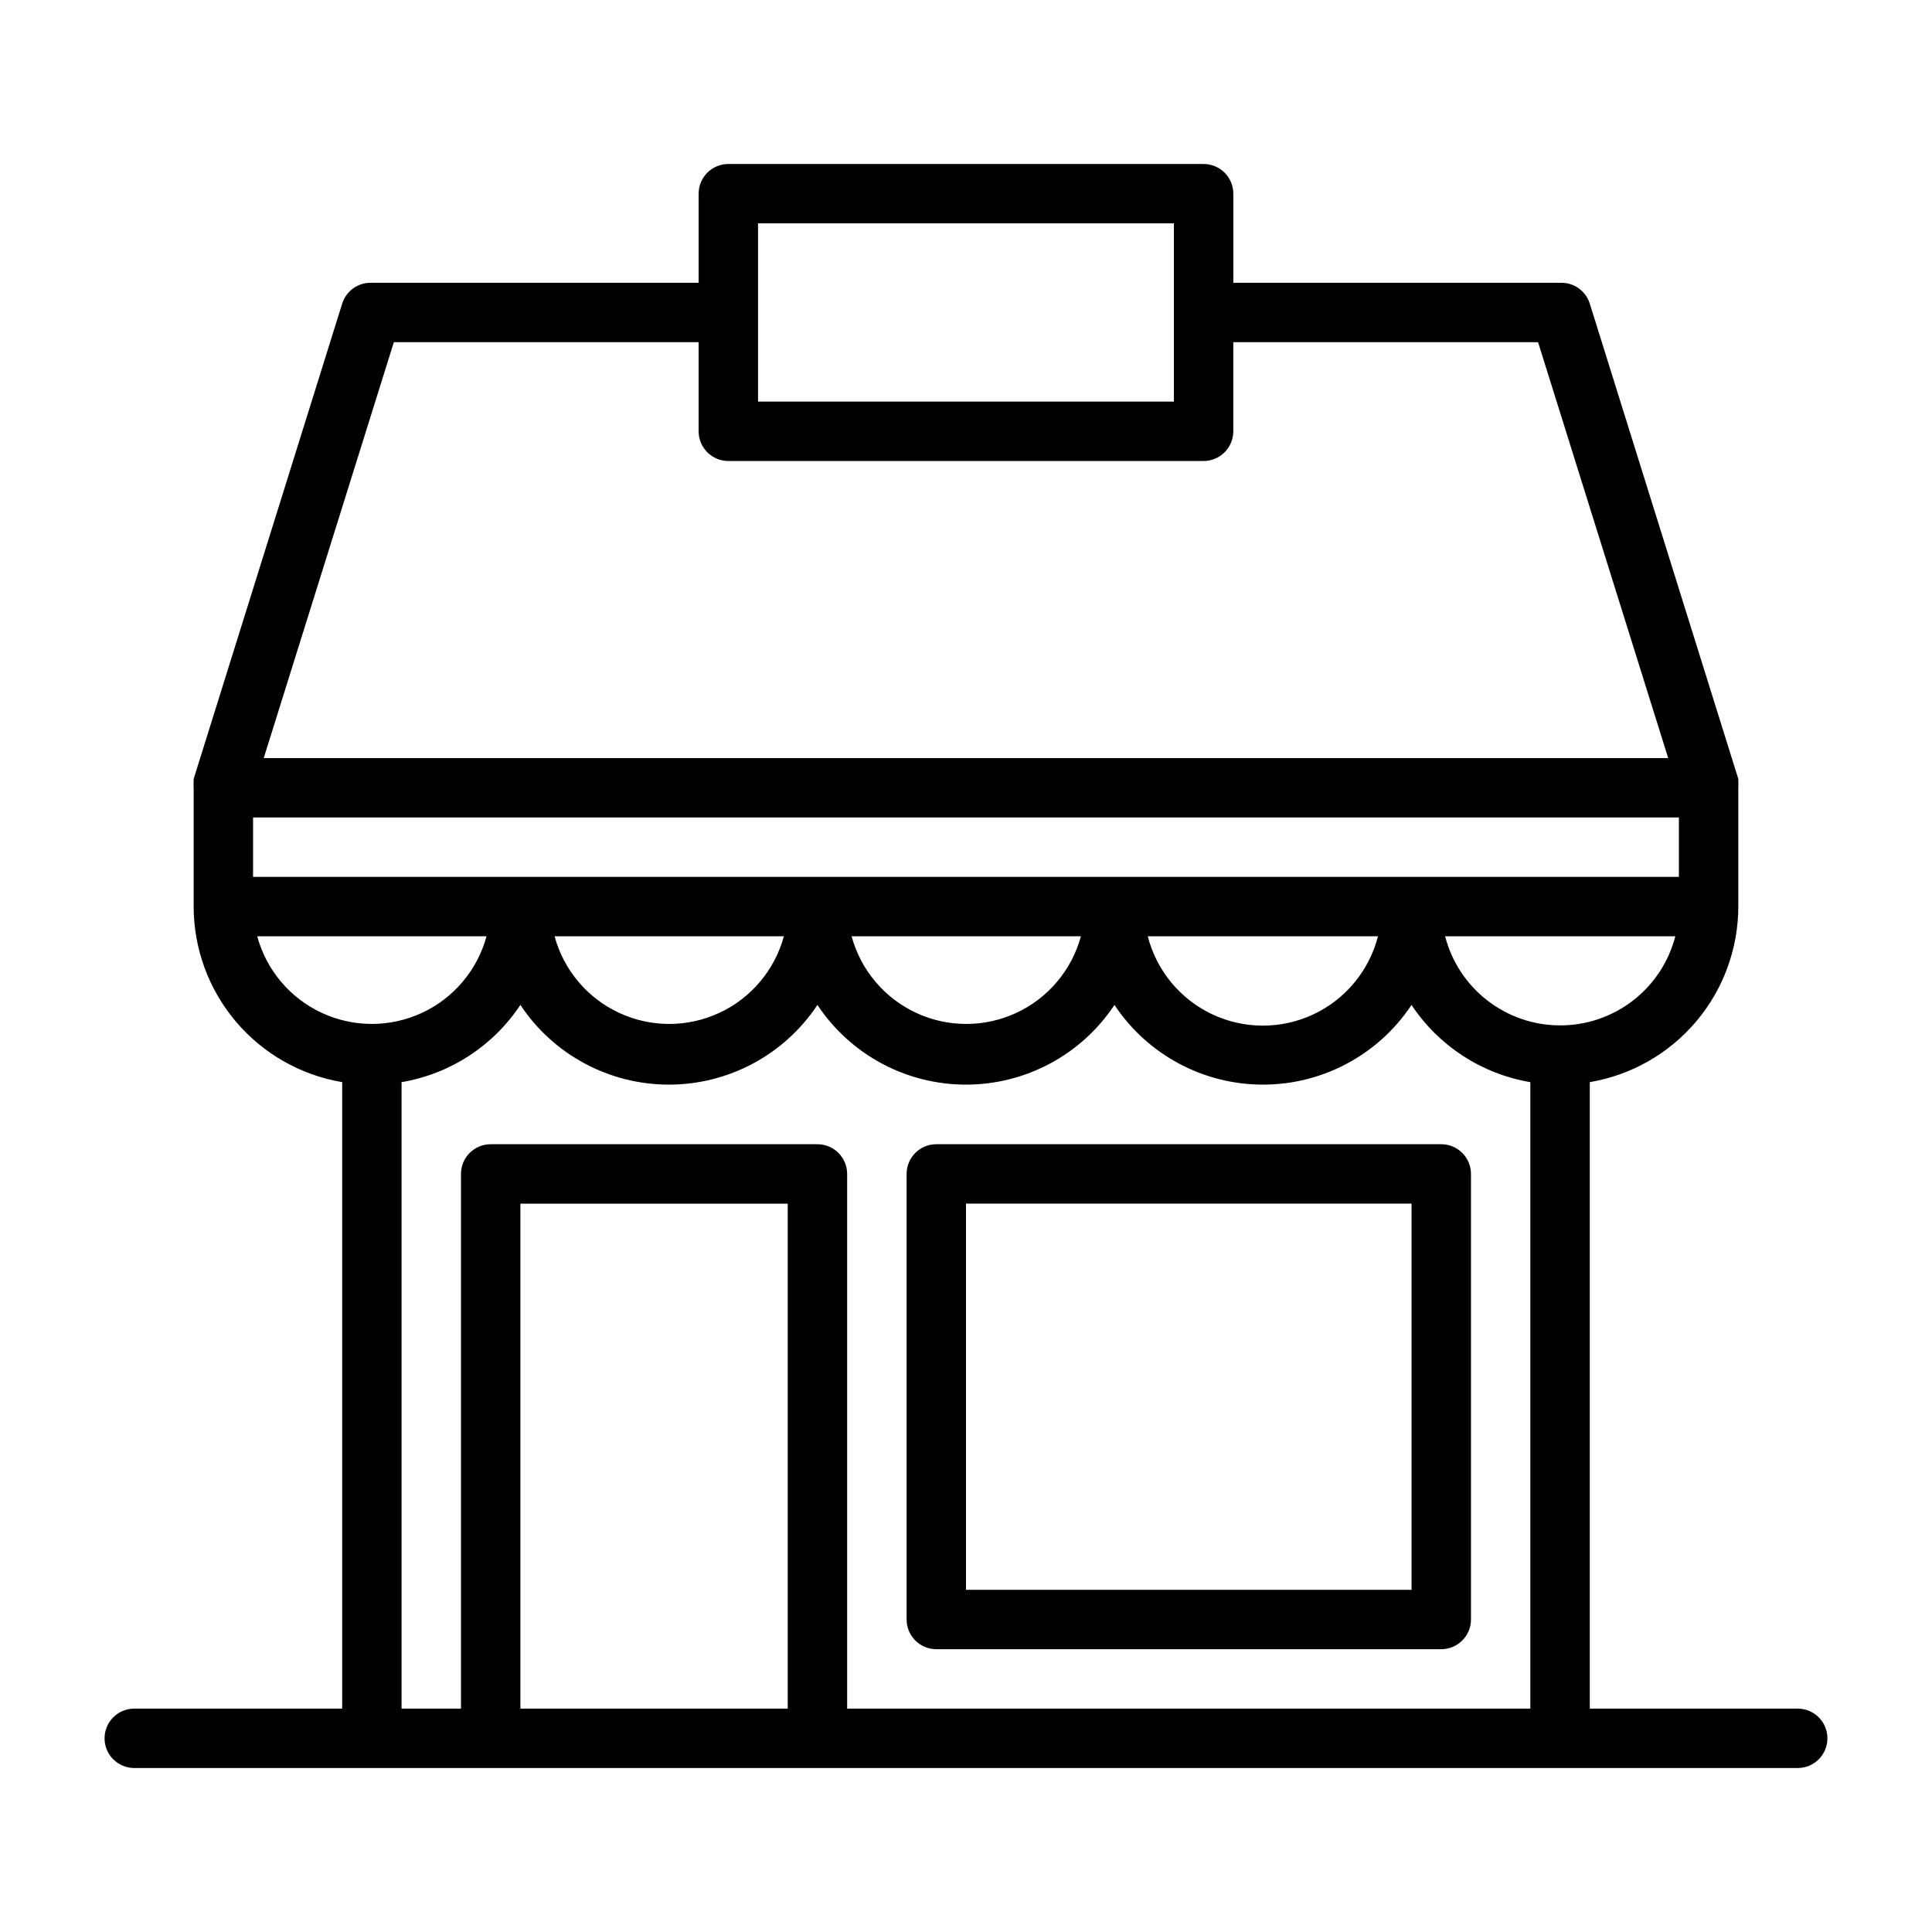
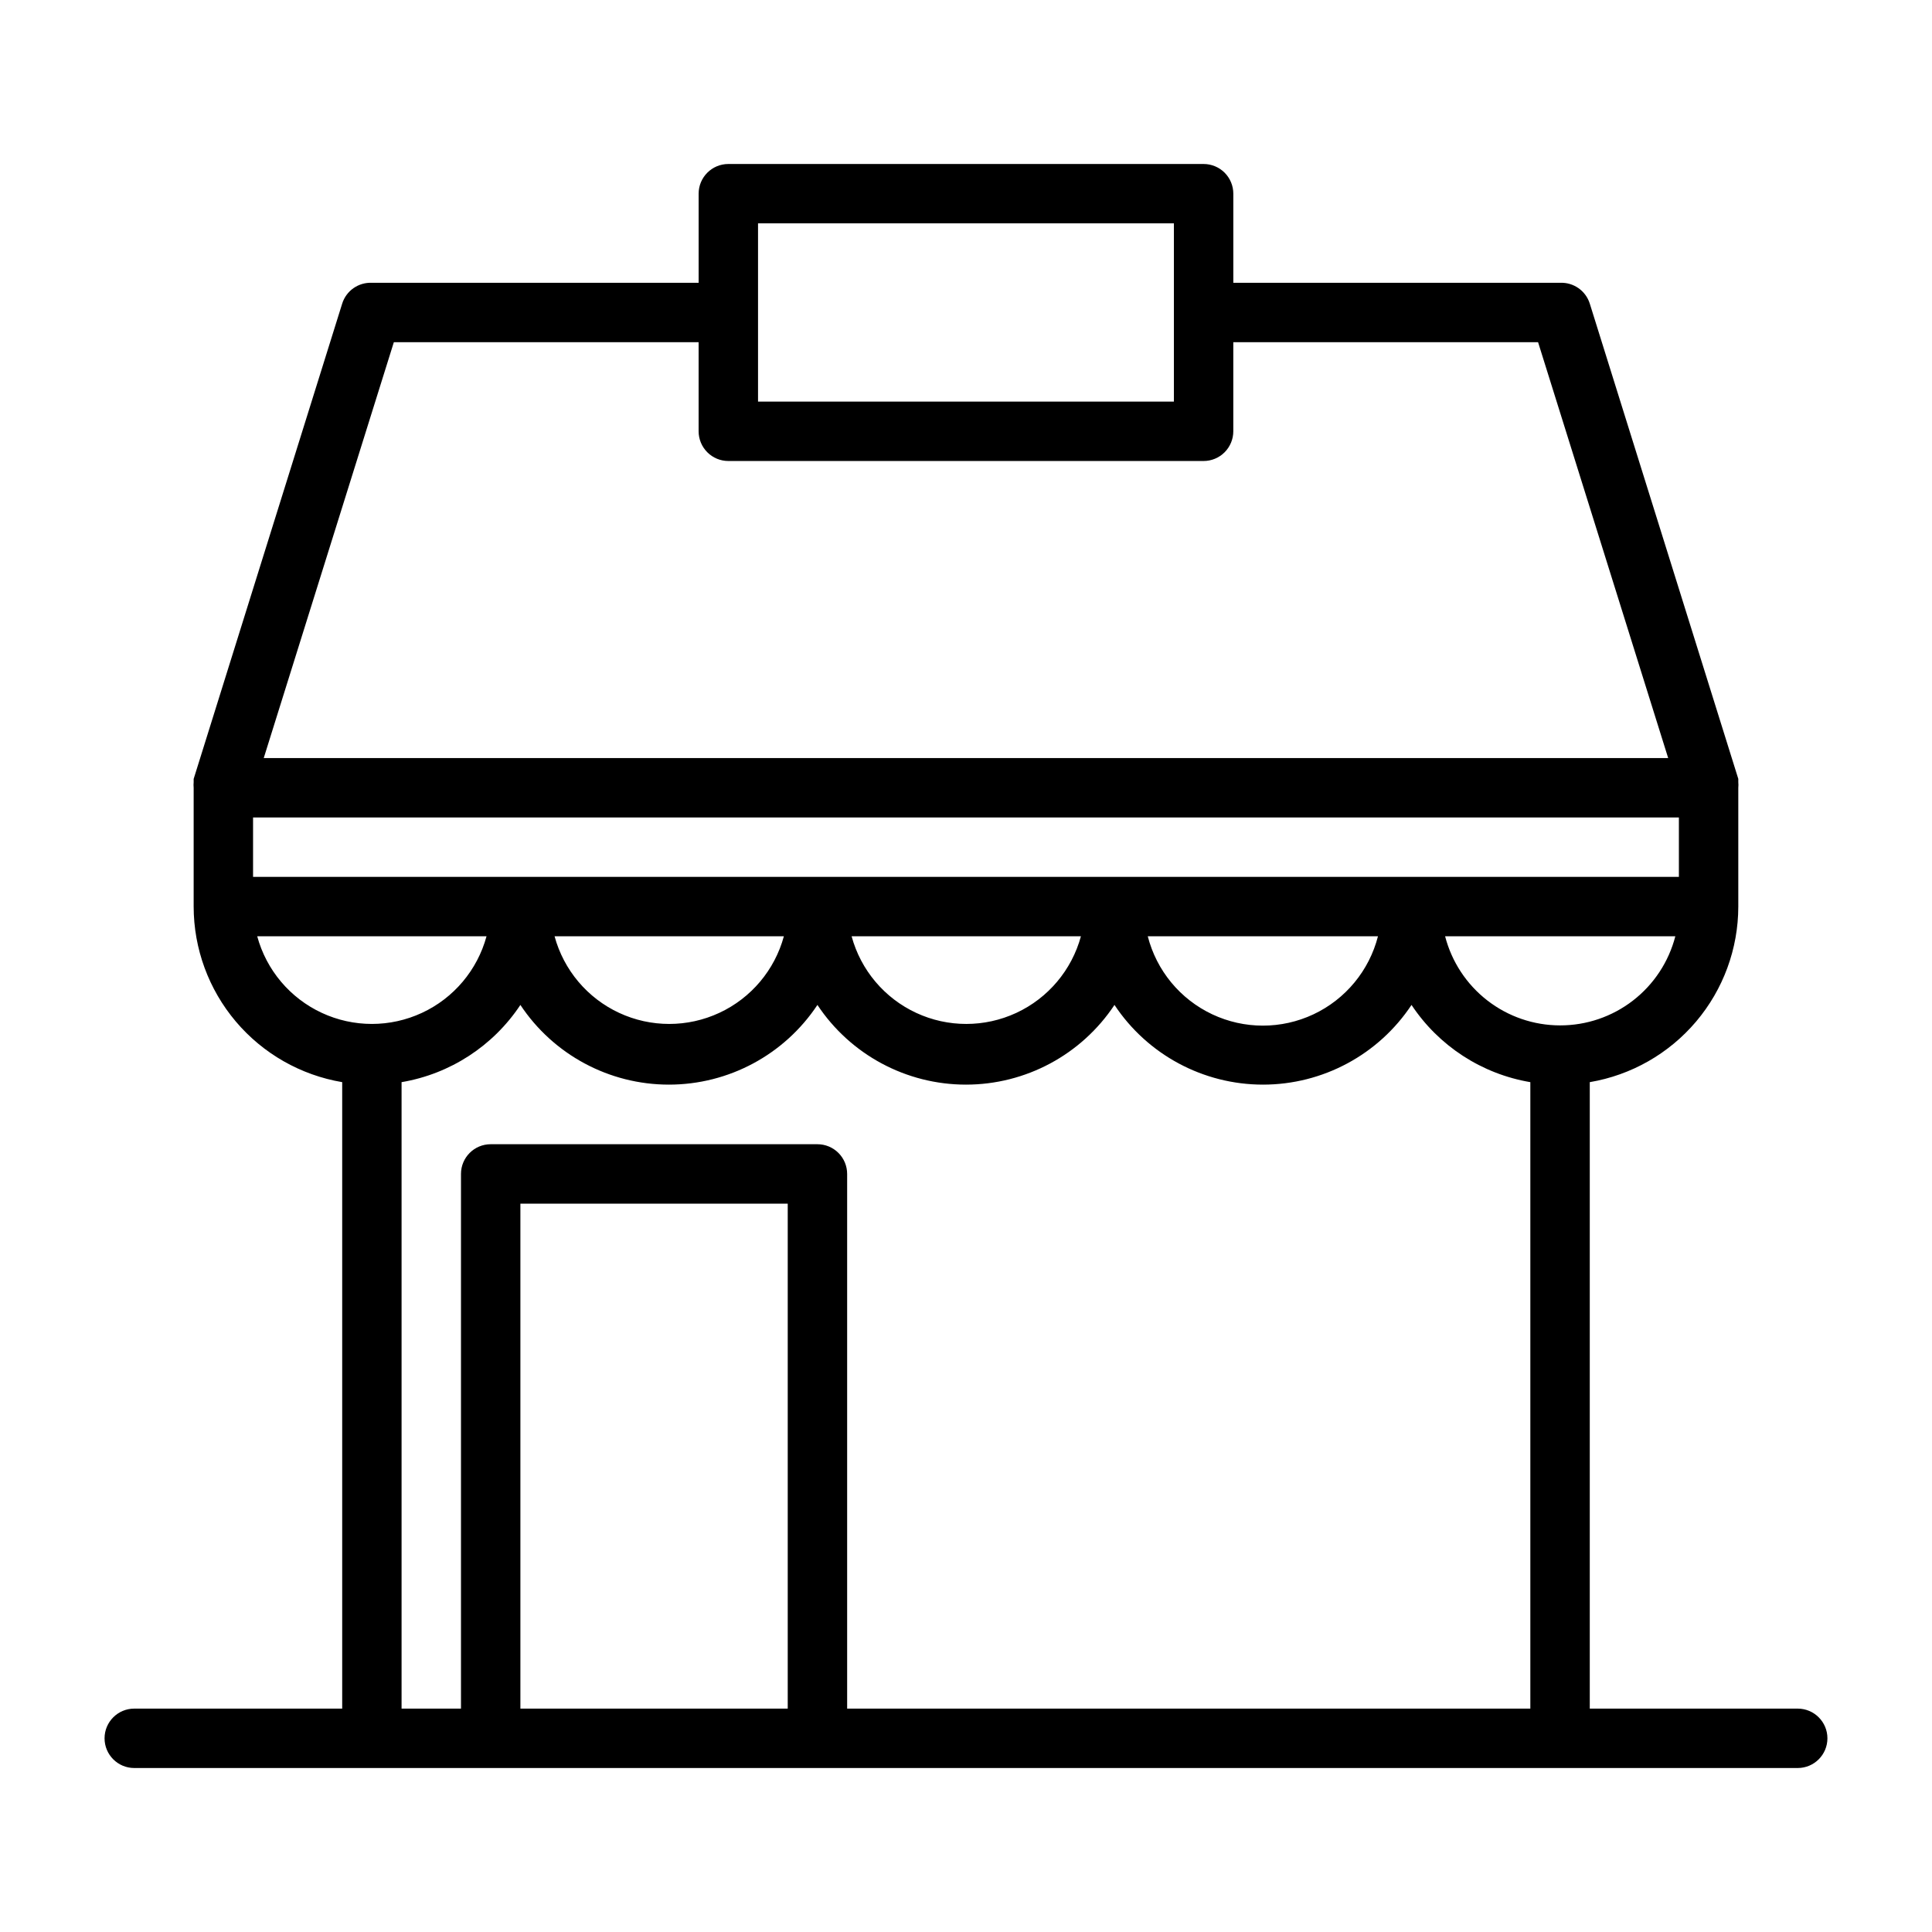
<svg xmlns="http://www.w3.org/2000/svg" fill="#000000" width="800px" height="800px" version="1.1" viewBox="144 144 512 512">
  <g>
-     <path d="m525.95 447.23h-133.82c-4.348 0-7.871 3.523-7.871 7.871v118.08c0 2.086 0.828 4.09 2.305 5.566 1.477 1.477 3.481 2.305 5.566 2.305h133.82c2.09 0 4.09-0.828 5.566-2.305s2.309-3.481 2.309-5.566v-118.08c0-2.086-0.832-4.09-2.309-5.566-1.477-1.477-3.477-2.305-5.566-2.305zm-7.871 118.08h-118.08v-102.34h118.08z" />
    <path d="m620.41 596.8h-55.102v-166.02c10.996-1.859 20.98-7.551 28.184-16.062 7.207-8.516 11.164-19.309 11.176-30.461v-31.488c0.047-0.496 0.047-0.996 0-1.496 0.016-0.289 0.016-0.578 0-0.863l-39.359-125.95c-1.07-3.41-4.305-5.676-7.875-5.512h-86.59v-23.617c0-2.086-0.832-4.09-2.305-5.566-1.477-1.473-3.481-2.305-5.566-2.305h-125.95c-4.348 0-7.875 3.523-7.875 7.871v23.617h-86.59c-3.57-0.164-6.805 2.102-7.871 5.512l-39.359 125.95h-0.004c-0.016 0.285-0.016 0.574 0 0.863-0.047 0.5-0.047 1 0 1.496v31.488c0.012 11.152 3.973 21.945 11.176 30.461 7.203 8.512 17.188 14.203 28.188 16.062v166.02h-55.105c-4.348 0-7.871 3.523-7.871 7.871s3.523 7.871 7.871 7.871h440.83c4.348 0 7.875-3.523 7.875-7.871s-3.527-7.871-7.875-7.871zm-62.977-181.06c-6.977-0.004-13.754-2.328-19.266-6.602-5.516-4.273-9.453-10.258-11.199-17.016h61.012c-1.75 6.769-5.699 12.766-11.23 17.039-5.527 4.277-12.324 6.59-19.316 6.578zm-118.08-39.359h-228.29v-15.746h377.86v15.742zm69.824 15.742c-2.328 9.098-8.598 16.68-17.09 20.68-8.496 4-18.332 4-26.828 0s-14.762-11.582-17.09-20.68zm-78.719 0c-2.438 8.957-8.699 16.387-17.113 20.297-8.418 3.914-18.133 3.914-26.547 0-8.418-3.91-14.68-11.34-17.113-20.297zm-78.719 0h-0.004c-2.434 8.957-8.695 16.387-17.113 20.297-8.414 3.914-18.129 3.914-26.547 0-8.414-3.91-14.676-11.34-17.109-20.297zm-6.852-188.93h110.21v47.23h-110.21zm-96.512 31.488h80.766v23.617-0.004c0 2.09 0.832 4.09 2.309 5.566 1.477 1.477 3.477 2.309 5.566 2.309h125.95c2.086 0 4.09-0.832 5.566-2.309 1.473-1.477 2.305-3.477 2.305-5.566v-23.613h80.766l34.48 110.21h-372.19zm-36.211 157.44h60.773c-2.434 8.957-8.695 16.387-17.113 20.297-8.418 3.914-18.133 3.914-26.547 0-8.418-3.91-14.68-11.34-17.113-20.297zm69.746 204.68v-133.82h70.848v133.82zm86.594 0v-141.7c0-2.086-0.832-4.09-2.309-5.566-1.477-1.477-3.477-2.305-5.566-2.305h-86.59c-4.348 0-7.871 3.523-7.871 7.871v141.7h-15.746v-166.02c12.875-2.176 24.273-9.586 31.488-20.465 8.75 13.191 23.531 21.121 39.359 21.121 15.832 0 30.609-7.93 39.359-21.121 8.754 13.191 23.531 21.121 39.363 21.121 15.828 0 30.609-7.93 39.359-21.121 8.75 13.191 23.527 21.121 39.359 21.121s30.609-7.93 39.359-21.121c7.215 10.879 18.613 18.289 31.488 20.465v166.02z" />
  </g>
</svg>